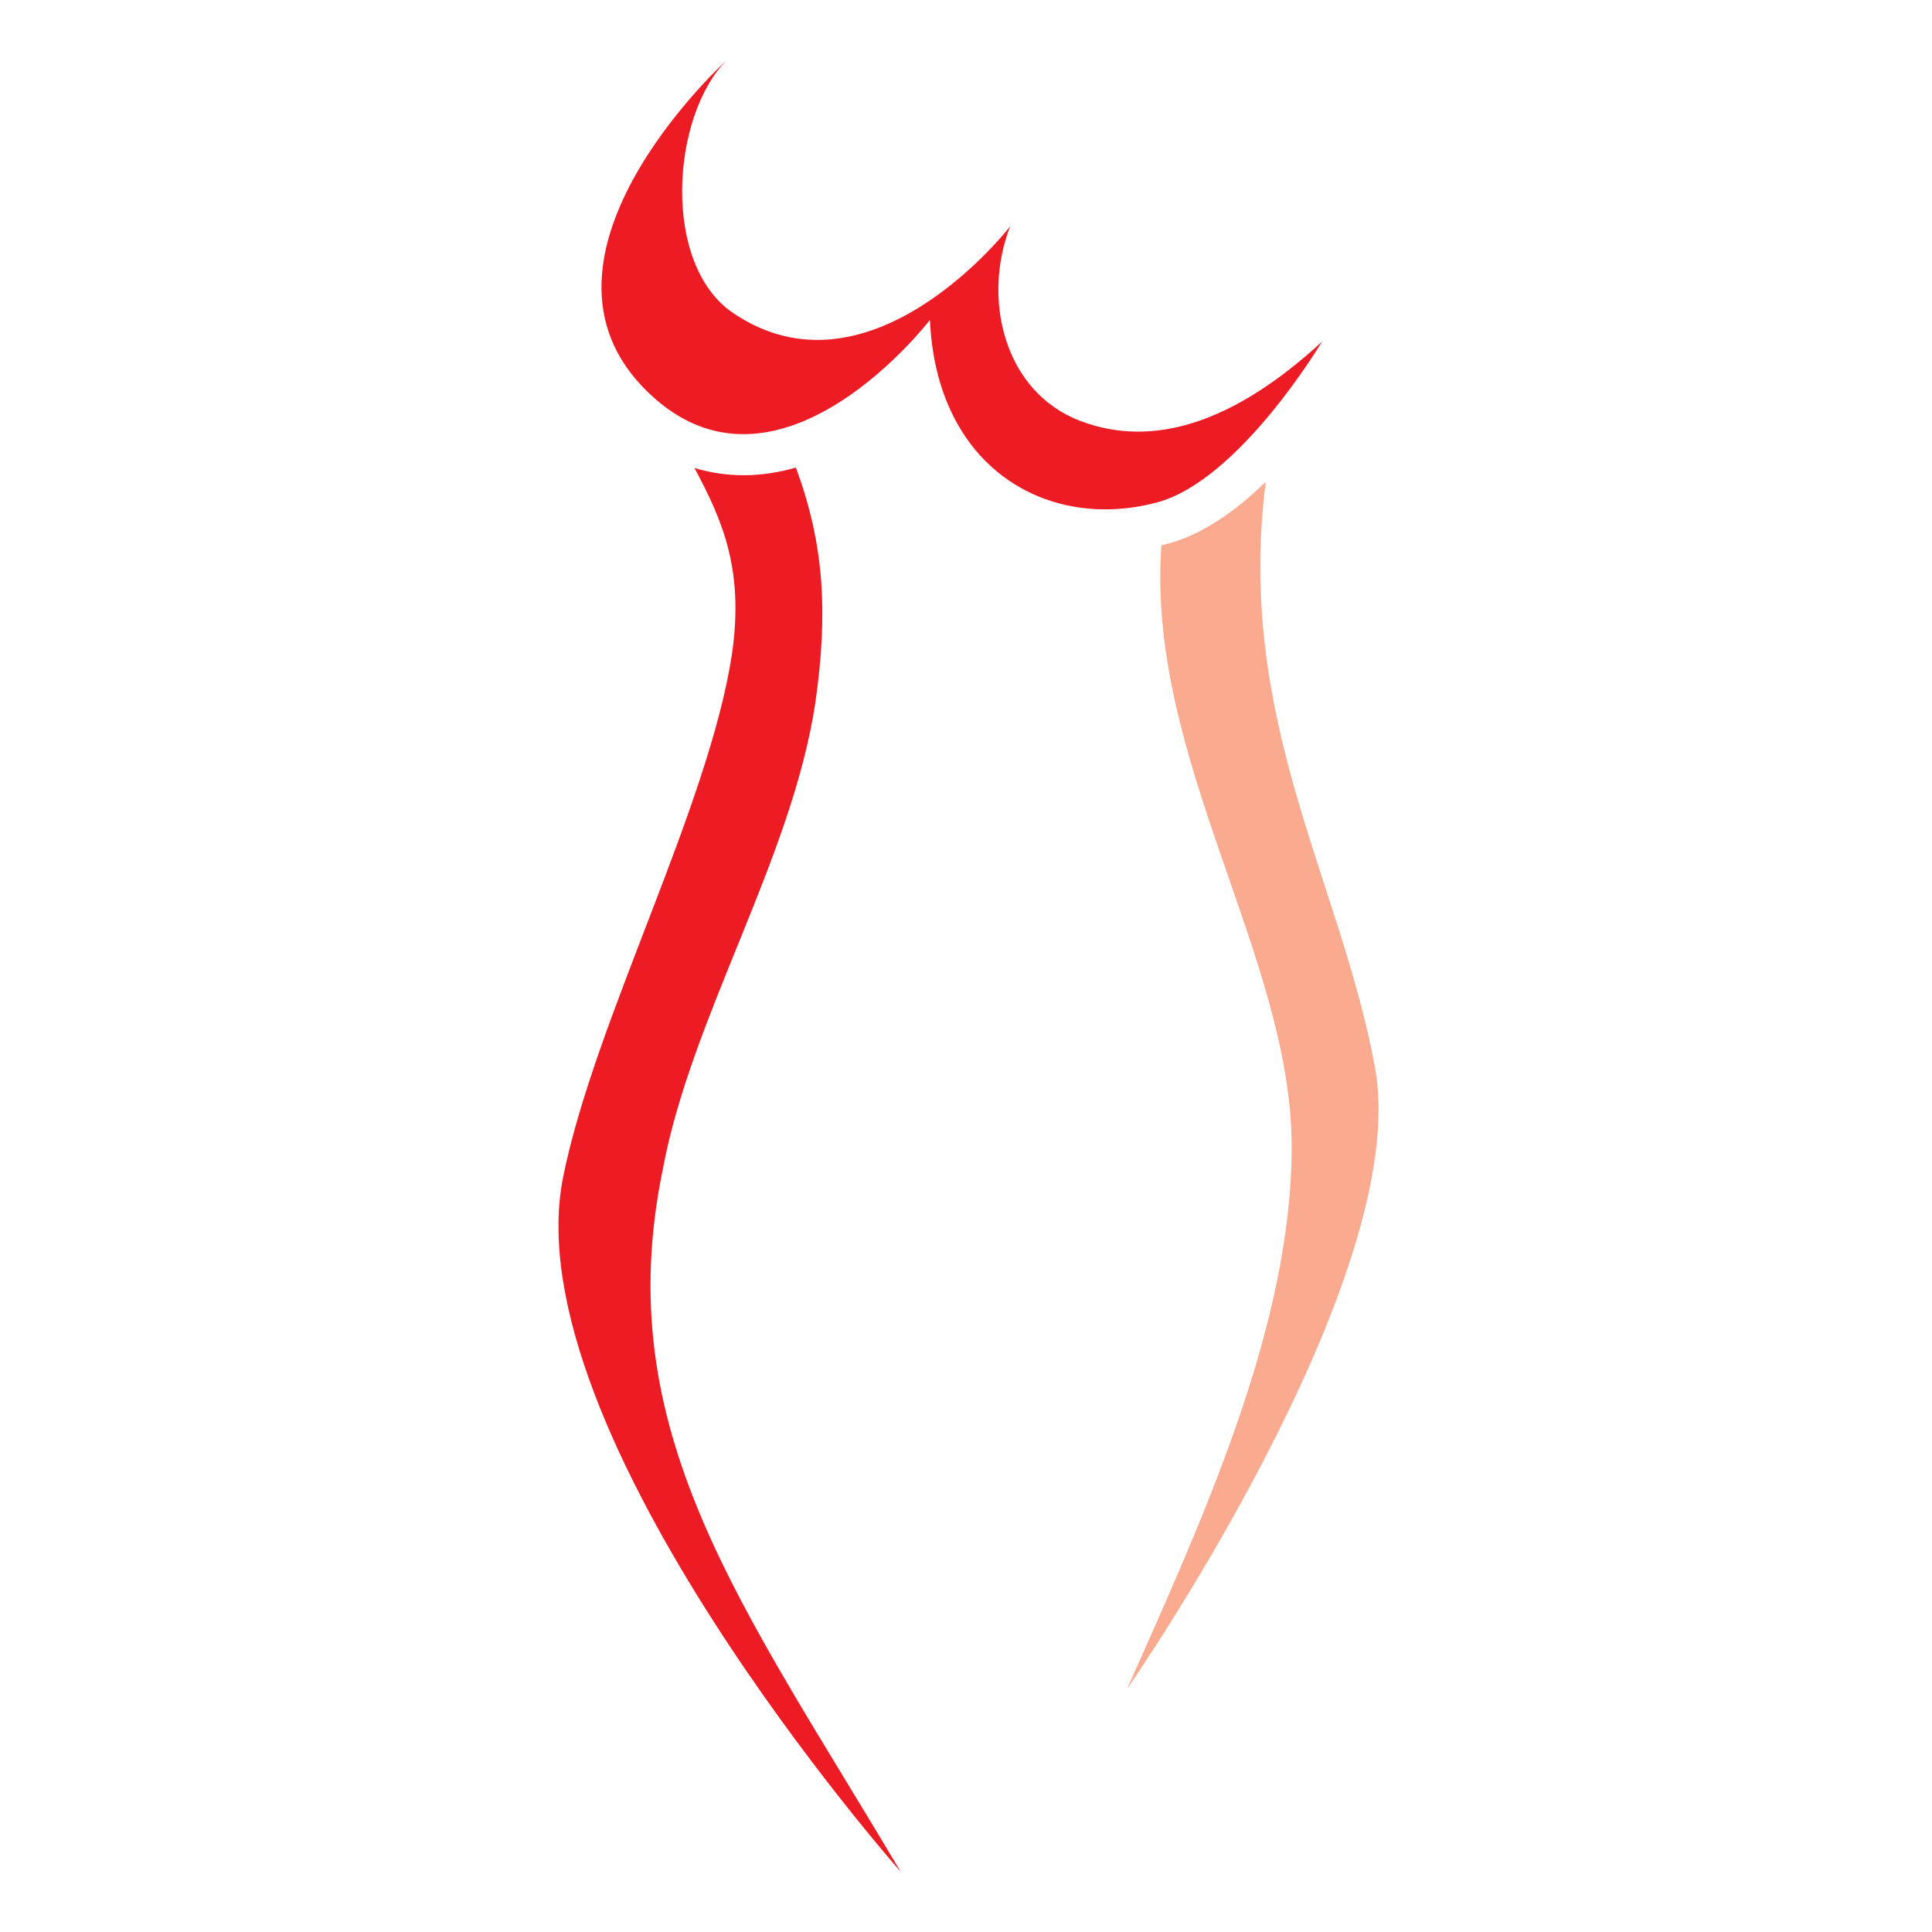
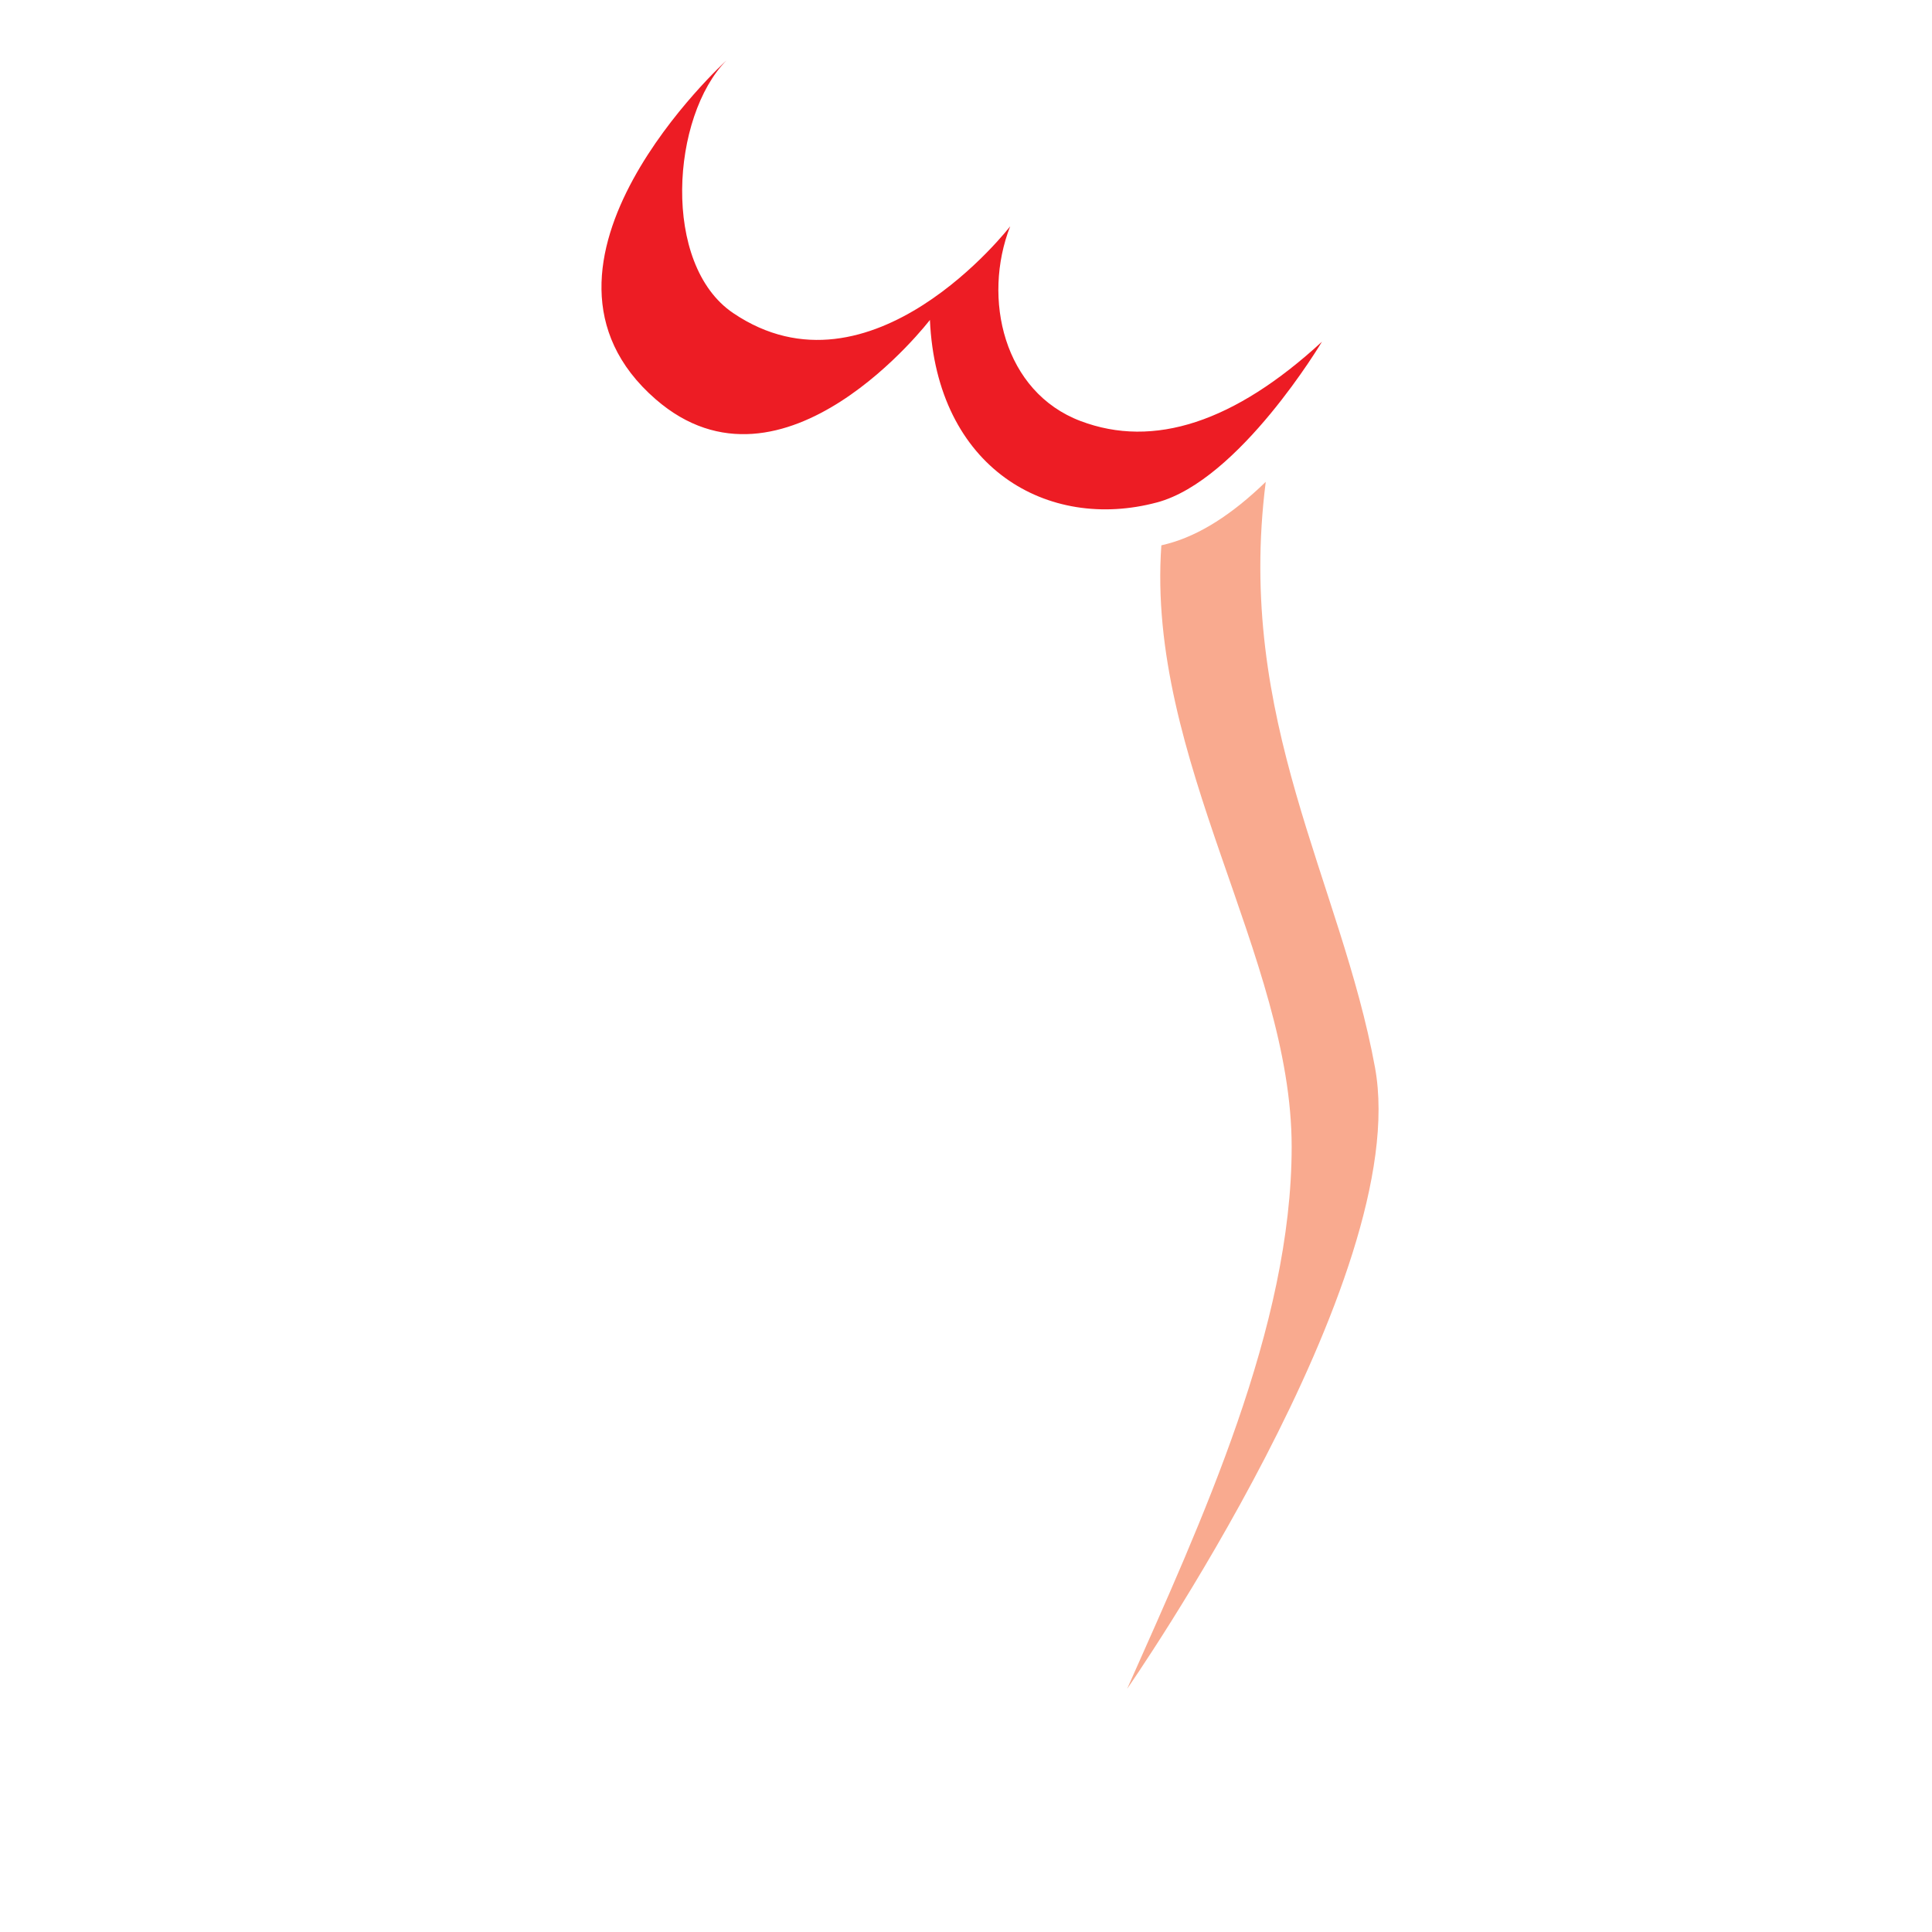
<svg xmlns="http://www.w3.org/2000/svg" width="384px" height="384px" viewBox="0 0 384 384" version="1.1">
  <title>SVG</title>
  <g id="SVG" stroke="none" stroke-width="1" fill="none" fill-rule="evenodd">
    <g id="Group-2" transform="translate(111, 12)">
      <path d="M140.578,83.768 C133.883,90.266 127.374,94.39 121.13,96.061 C120.694,96.176 120.264,96.284 119.828,96.391 C116.824,138.952 145.728,178.179 145.728,215.934 C145.728,251.739 127.846,290.284 113.033,323.657 C113.033,323.657 169.933,241.906 162.294,200.184 C155.506,163.145 134.549,131.221 140.578,83.768" id="Path" fill="#F9AA8F" />
-       <path d="M20.72,220.503 C26.299,190.314 46.334,158.748 51.04,127.799 C53.658,109.581 52.764,96.018 47.192,80.935 C43.866,81.881 40.397,82.455 36.813,82.455 C33.459,82.455 30.197,81.975 27.036,81.021 C32.686,91.6 36.892,101.276 34.482,118.009 C29.839,148.485 7.165,190.895 0.921,221.981 C-9.236,272.661 68,360 68,360 C36.606,307.053 9.969,272.697 20.72,220.503" id="Path" fill="#ED1C24" />
      <path d="M89.778,32.986 C89.778,32.986 62.147,68.798 34.709,50.214 C20.432,40.539 22.421,11.081 33.4,0 C33.4,0 -11.412,40.625 19.309,67.349 C44.773,89.498 73.828,51.591 73.828,51.591 C75.151,81.106 97.289,93.651 118.955,87.862 C135.356,83.48 151.75,55.916 151.75,55.916 C134.355,71.932 118.297,77.175 103.784,71.689 C88.498,65.915 84.185,47.345 89.778,32.986" id="Path" fill="#ED1C24" />
    </g>
  </g>
</svg>